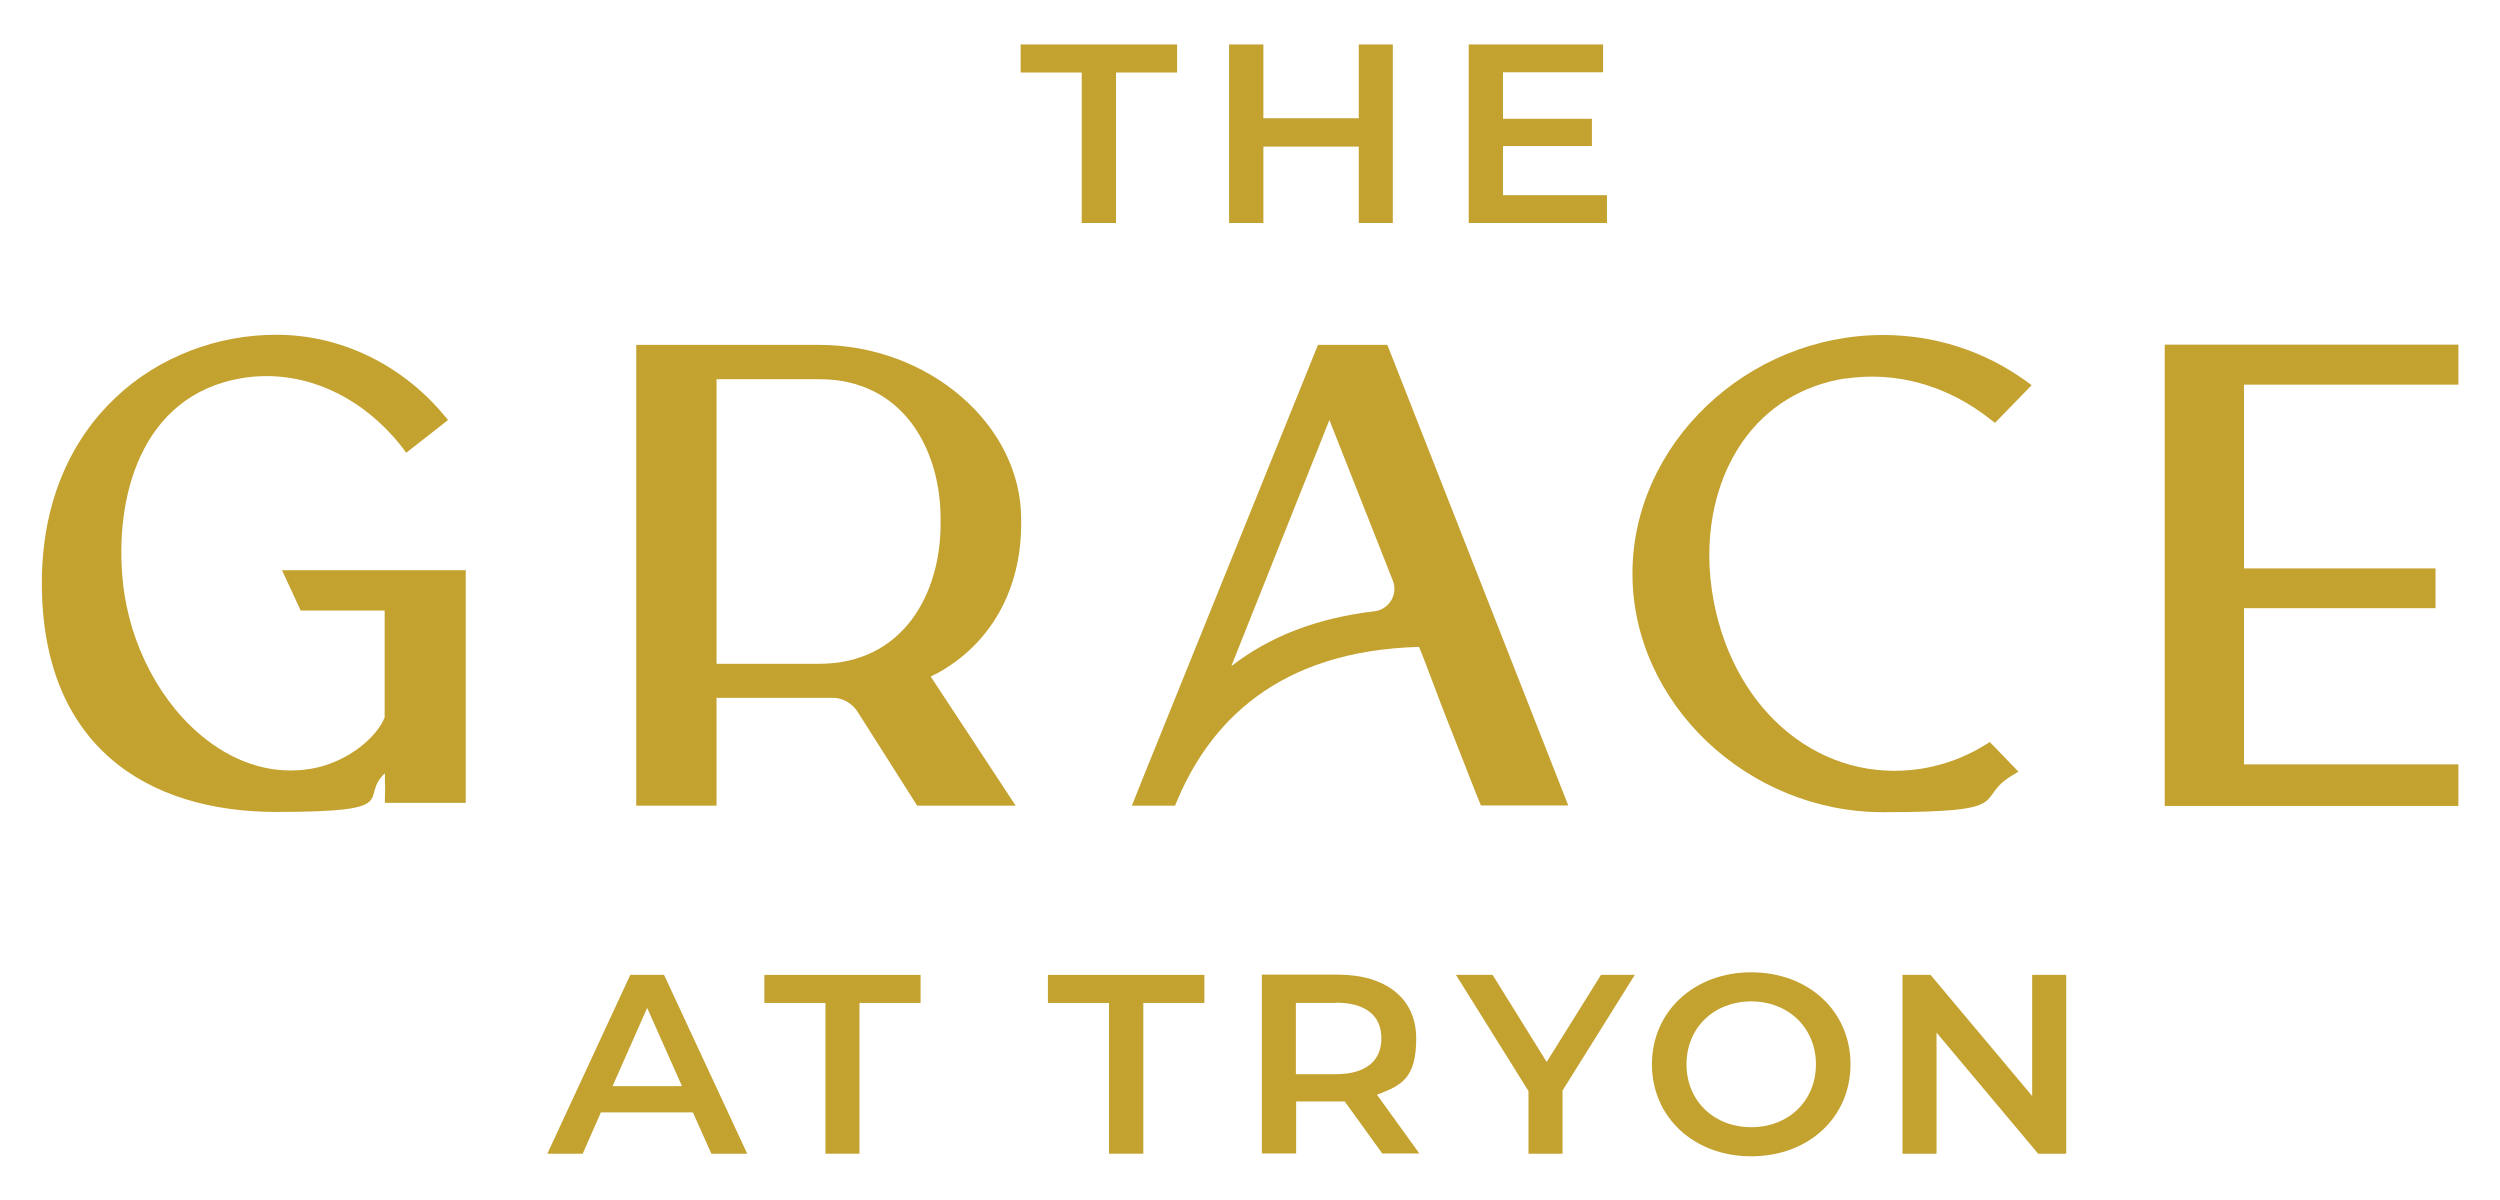
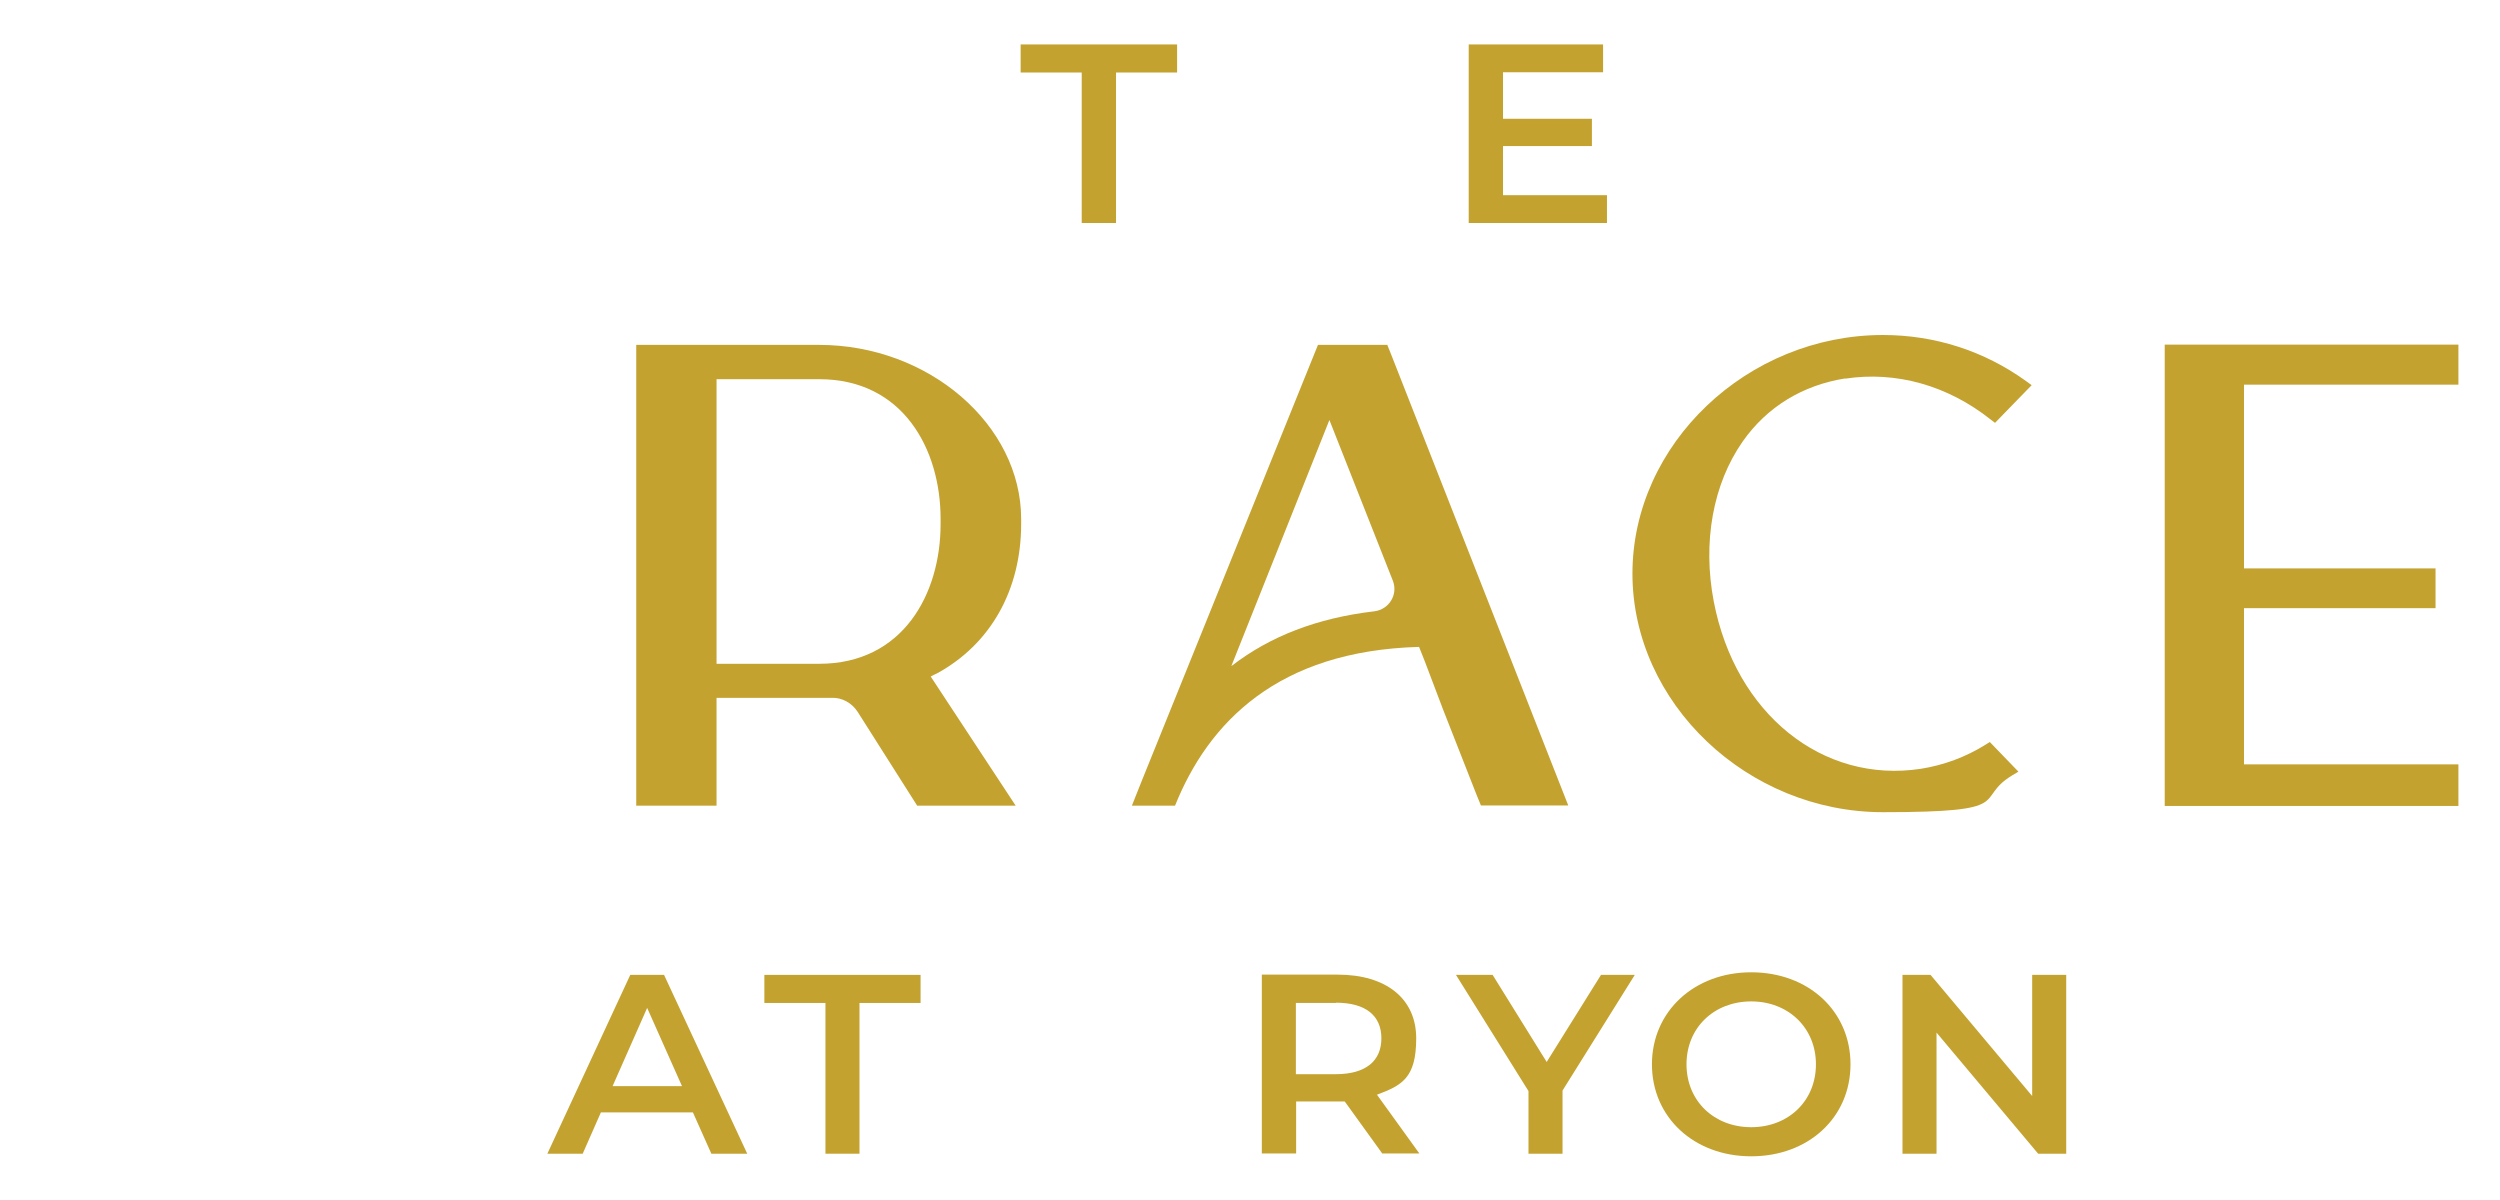
<svg xmlns="http://www.w3.org/2000/svg" version="1.1" viewBox="0 0 961.9 461.9">
  <g>
    <g id="Layer_1">
      <g id="Layer_1-2" data-name="Layer_1">
        <g>
          <polygon points="416.2 27.9 392.7 27.9 392.7 17.1 452.9 17.1 452.9 27.9 429.4 27.9 429.4 85.8 416.2 85.8 416.2 27.9" fill="#c4a230" />
-           <polygon points="535.9 17.1 535.9 85.8 522.8 85.8 522.8 56.4 486.1 56.4 486.1 85.8 472.9 85.8 472.9 17.1 486.1 17.1 486.1 45.5 522.8 45.5 522.8 17.1 535.9 17.1" fill="#c4a230" />
          <polygon points="618.3 75.1 618.3 85.8 565.1 85.8 565.1 17.1 616.8 17.1 616.8 27.8 578.3 27.8 578.3 45.7 612.5 45.7 612.5 56.2 578.3 56.2 578.3 75.1 618.3 75.1" fill="#c4a230" />
-           <path d="M262.4,417.9l-13.4-30.1-13.3,30.1h26.7ZM266.7,428h-35.5l-7,15.9h-13.6l31.9-68.8h13l32,68.8h-13.8l-7.1-15.9h.1Z" fill="#c4a230" />
+           <path d="M262.4,417.9l-13.4-30.1-13.3,30.1h26.7M266.7,428h-35.5l-7,15.9h-13.6l31.9-68.8h13l32,68.8h-13.8l-7.1-15.9h.1Z" fill="#c4a230" />
          <polygon points="317.6 385.9 294.1 385.9 294.1 375.1 354.2 375.1 354.2 385.9 330.7 385.9 330.7 443.9 317.6 443.9 317.6 385.9" fill="#c4a230" />
-           <polygon points="426.7 385.9 403.2 385.9 403.2 375.1 463.4 375.1 463.4 385.9 439.9 385.9 439.9 443.9 426.7 443.9 426.7 385.9" fill="#c4a230" />
          <path d="M514,385.9h-15.4v27.4h15.4c11.5,0,17.5-5.1,17.5-13.8s-6-13.7-17.5-13.7M531.9,443.9l-14.5-20.1h-18.7v20h-13.2v-68.8h29.2c18.6,0,30.2,9.2,30.2,24.5s-5.5,18.1-15.1,21.7l16.3,22.6h-14.2Z" fill="#c4a230" />
          <polygon points="601.2 419.6 601.2 443.9 588.1 443.9 588.1 419.8 560.2 375.1 574.3 375.1 595.1 408.6 616 375.1 629 375.1 601.2 419.6" fill="#c4a230" />
          <path d="M698.7,409.5c0-14-10.6-24.2-24.9-24.2s-24.9,10.1-24.9,24.2,10.6,24.2,24.9,24.2,24.9-10.1,24.9-24.2M635.6,409.5c0-20.3,16.2-35.4,38.2-35.4s38.2,14.9,38.2,35.4-16.2,35.4-38.2,35.4-38.2-15-38.2-35.4" fill="#c4a230" />
          <polygon points="795 375.1 795 443.9 784.2 443.9 745.1 397.3 745.1 443.9 732 443.9 732 375.1 742.8 375.1 781.9 421.7 781.9 375.1 795 375.1" fill="#c4a230" />
-           <path d="M115.5,234.9h32.5v41.1c-3,7.8-14.6,17.5-28.4,19.8-13.7,2.3-27.5-1.5-39.9-11-17.5-13.3-29.9-36.5-32.4-60.7-3.4-32.2,6.6-72,45.7-78.6,22.7-3.8,45.9,6.2,61.9,26.8l1.4,1.9,16.1-12.6-1.6-1.9c-16.4-19.6-39.9-30.9-64.5-30.9-44.8,0-90.2,32.8-90.2,95.5s40.5,88.1,90.2,88.1,31.5-5.3,41.8-14.9v3.4c.2,2.3,0,4.8,0,5.6v2.4h31.1v-89.5h-70.7l7.1,15.3v.2Z" fill="#c4a230" />
          <path d="M361.9,201.7c0,26.7-14.4,53.7-46.7,53.7h-39.5v-109.5h39.5c32.3,0,46.7,27,46.7,53.7v2.1ZM315.2,132.7h-70.4v177.3h30.9v-41.5h44.2c4.1-.2,7.9,2,10.1,5.4l22.9,36.1h37.9l-32.7-49.7c.7-.4,1.5-.8,2.4-1.2,20.6-11.2,32.4-32.1,32.4-57.5v-1.9c0-36.3-35.6-67-77.7-67" fill="#c4a230" />
          <path d="M473.8,256.2l37.7-94.6,24.4,61.8c2.1,5.3-1.4,11.1-7.1,11.8-22.1,2.6-40.1,9.6-54.9,21M533.6,132.7h-26.5l-67.9,168-3.7,9.3h16.6c12.9-32.1,39.6-59.6,93.9-61.1l2.3,5.8,1.1,2.9,5.8,15.3,12.8,32.6,1.8,4.4h33.6l-67.9-172.9-1.8-4.5v.2Z" fill="#c4a230" />
          <path d="M709.9,145.7c19.6-3,39.5,2.6,56,15.7l1.7,1.3,14.1-14.5-2.2-1.6c-16.1-11.6-35.1-17.7-55-17.7-52.3,0-96.4,42-96.4,91.8s44.2,91.8,96.4,91.8,34.6-4.9,49.6-14.1l2.5-1.5-11-11.4-1.6,1c-7.7,4.8-16.1,7.9-24.9,9.3-37.9,5.8-71.4-21.2-79.7-64.3-4.4-22.9-.3-45.3,11.1-61.6,9.4-13.4,23.1-21.7,39.5-24.3" fill="#c4a230" />
          <polygon points="945.9 132.6 841.3 132.6 832.9 132.6 832.9 310.1 945.9 310.1 945.9 294.1 863.4 294.1 863.4 234 937.1 234 937.1 218.7 863.4 218.7 863.4 148 945.9 148 945.9 132.6" fill="#c4a230" />
        </g>
      </g>
    </g>
  </g>
</svg>